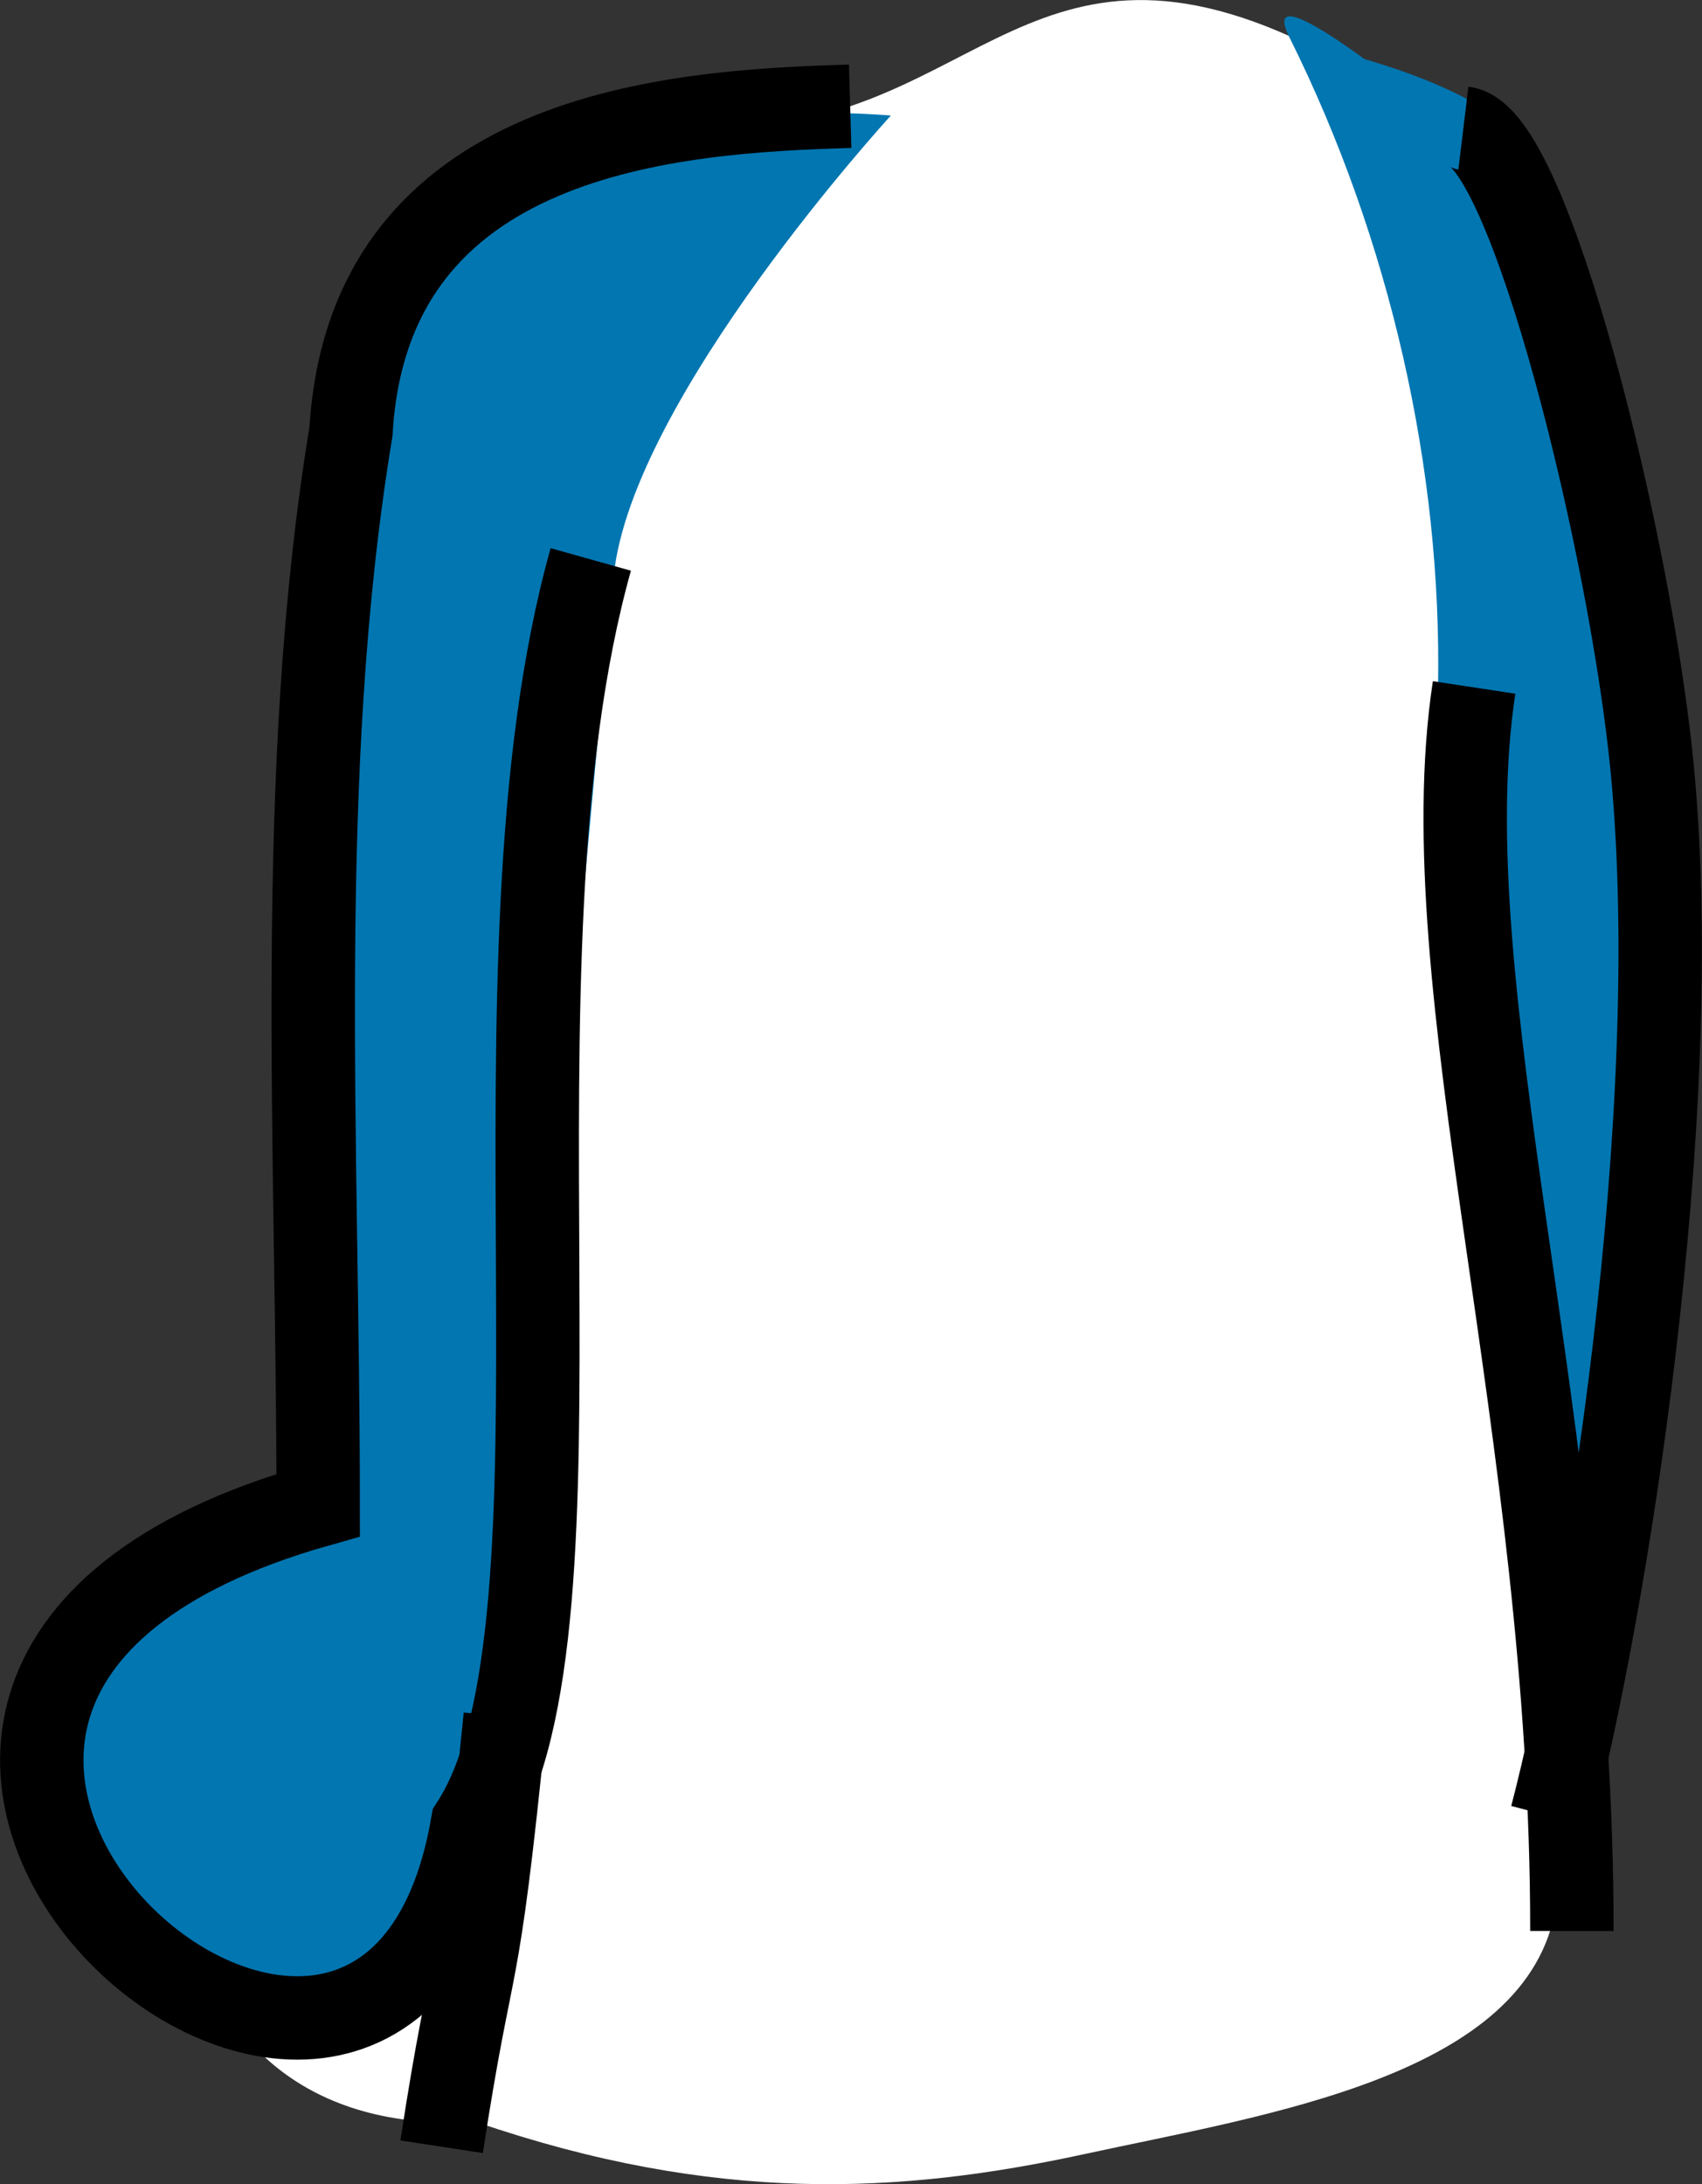
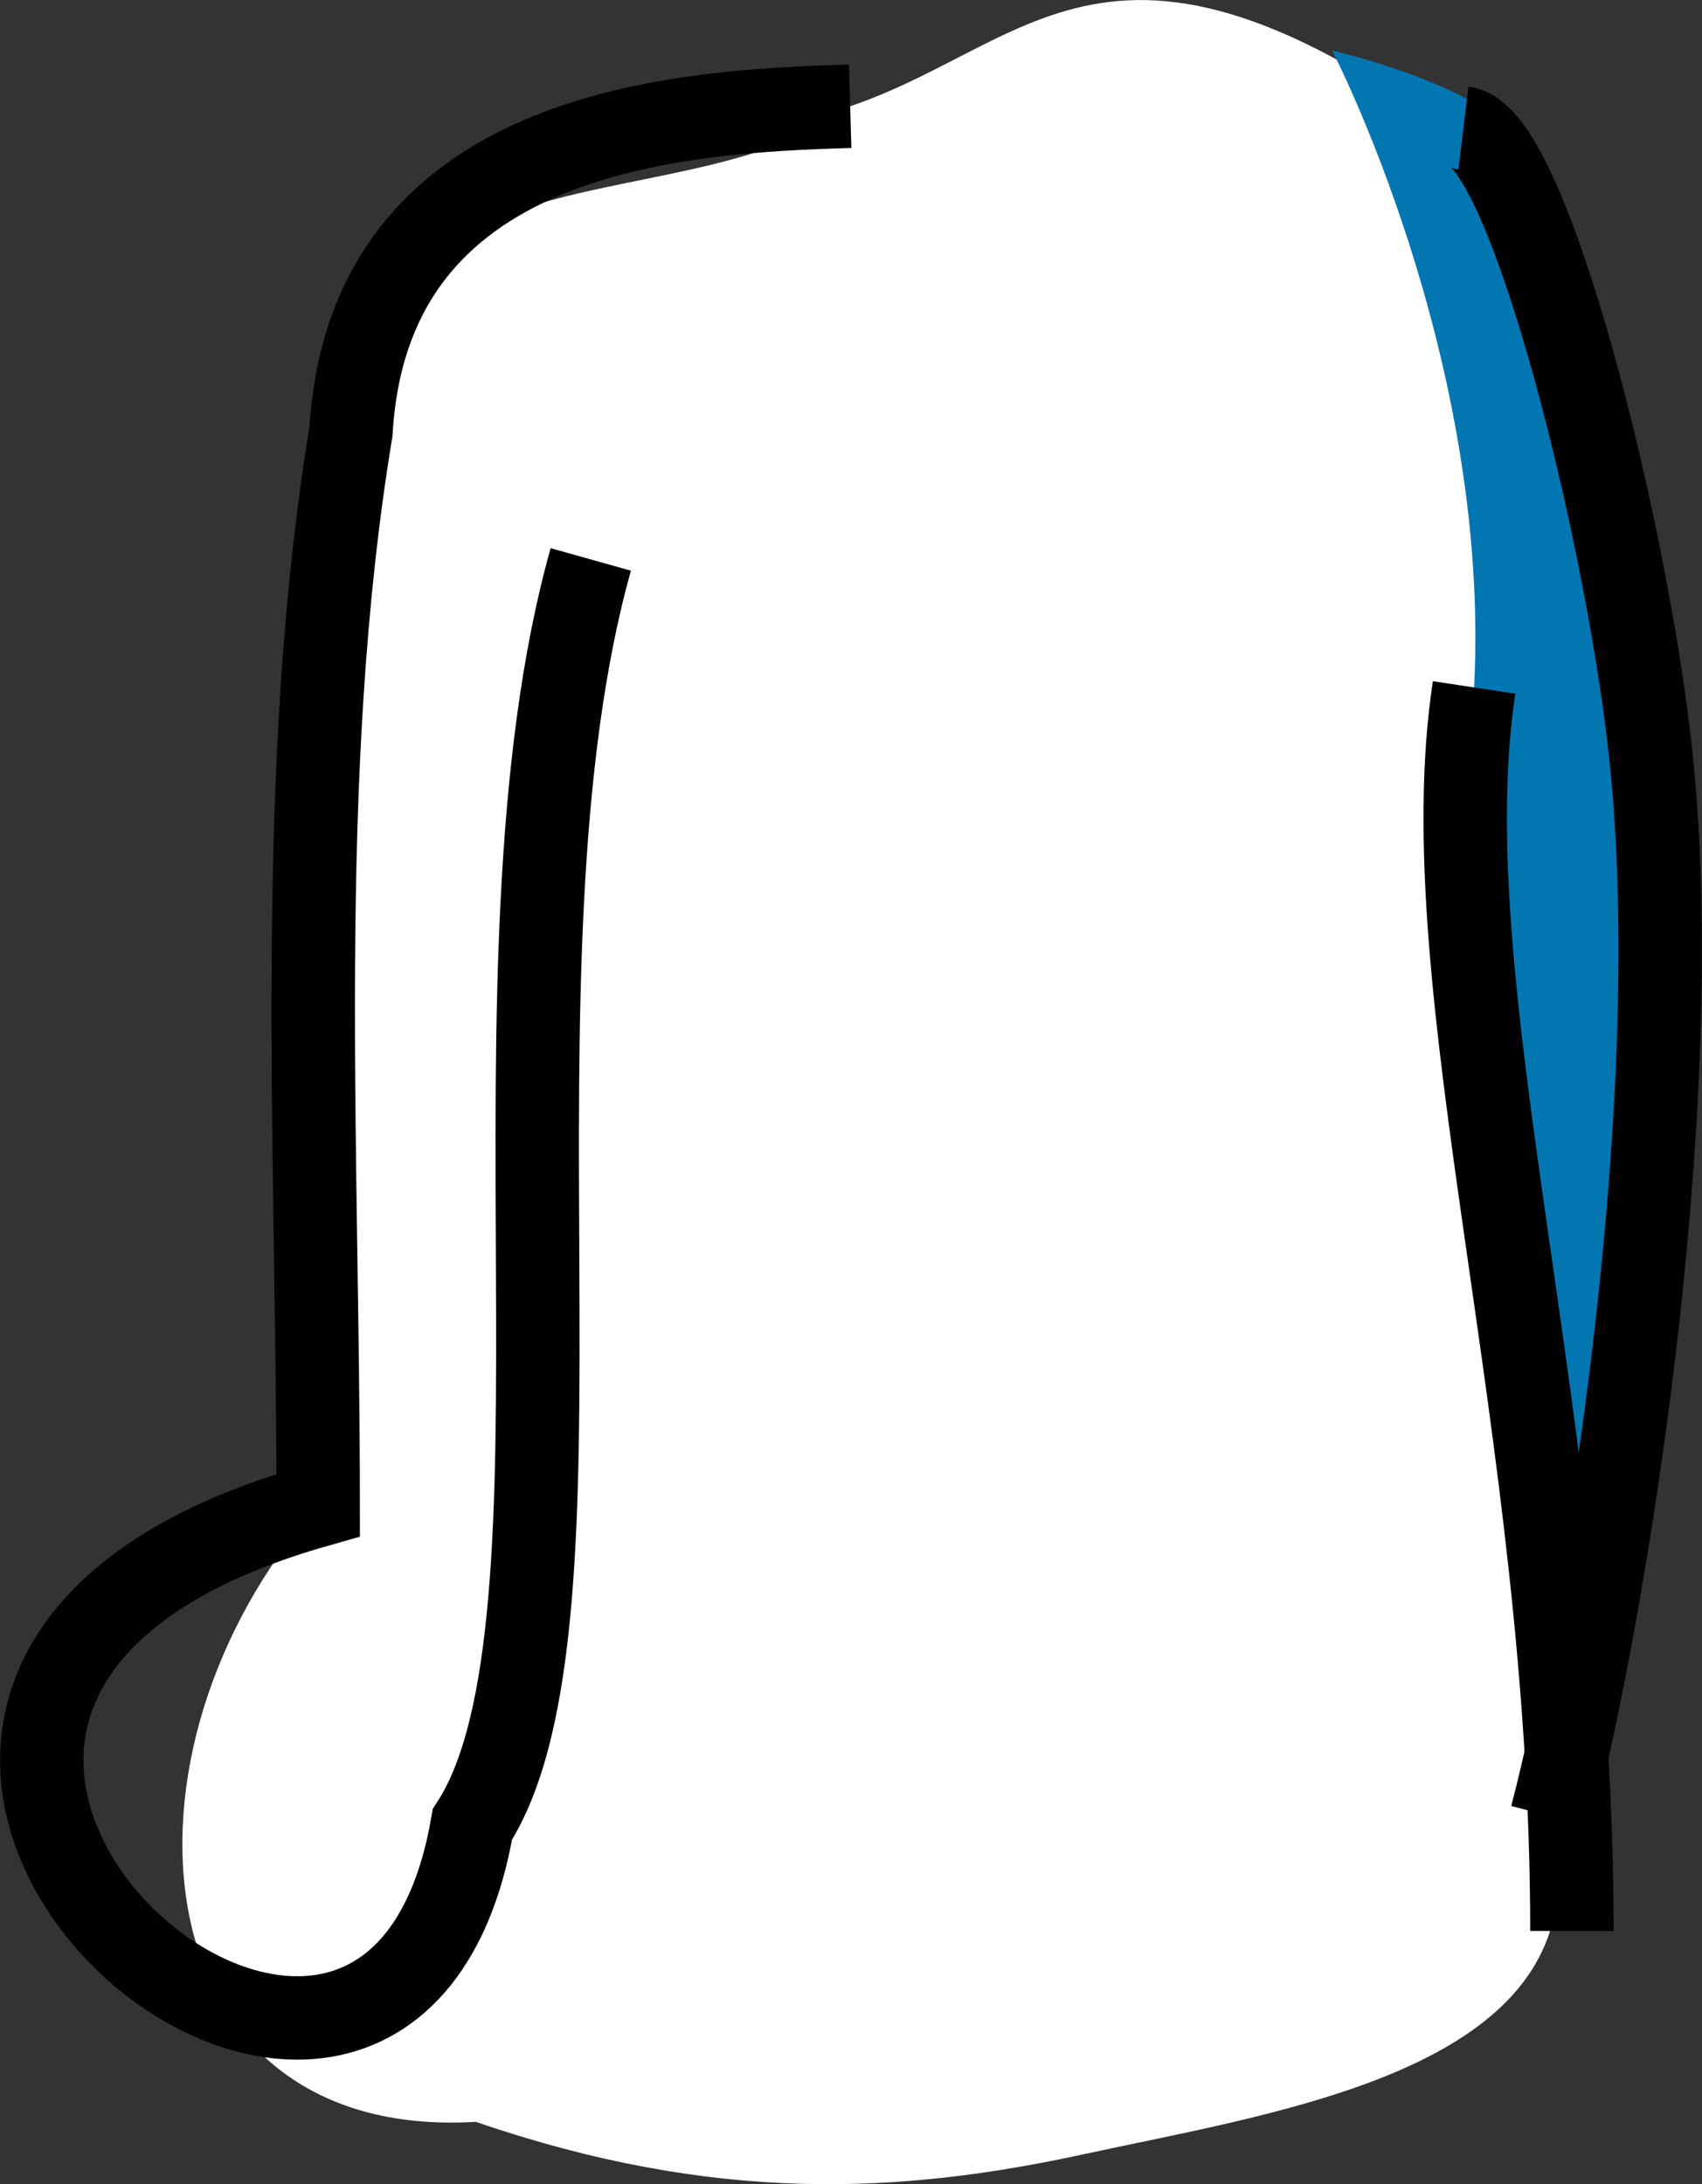
<svg xmlns="http://www.w3.org/2000/svg" xmlns:ns1="http://www.inkscape.org/namespaces/inkscape" xmlns:ns2="http://sodipodi.sourceforge.net/DTD/sodipodi-0.dtd" width="24.488mm" height="31.425mm" viewBox="0 0 24.488 31.425" version="1.1" id="svg8" ns1:version="1.0 (4035a4fb49, 2020-05-01)" ns2:docname="character_base_top.svg">
  <rect x="0" y="0" width="24.488" height="31.425" fill="#333333" stroke="none" />
  <defs id="defs2" />
  <ns2:namedview id="base" pagecolor="#ffffff" bordercolor="#666666" borderopacity="1.0" ns1:pageopacity="0.0" ns1:pageshadow="2" ns1:zoom="2.8" ns1:cx="18.91287" ns1:cy="108.53187" ns1:document-units="mm" ns1:current-layer="layer2" showgrid="false" fit-margin-top="0" fit-margin-left="0" fit-margin-right="0" fit-margin-bottom="0" ns1:pagecheckerboard="true" showguides="true" ns1:window-width="1920" ns1:window-height="1001" ns1:window-x="-9" ns1:window-y="-9" ns1:window-maximized="1" ns1:lockguides="false" ns1:document-rotation="0" />
  <g ns1:label="Layer 1" ns1:groupmode="layer" id="layer1" transform="translate(-84.473,-131.836)" style="display:inline" />
  <g transform="translate(-7.895,-28.53)" ns1:groupmode="layer" id="layer3" ns1:label="Color">
    <path style="opacity:1;fill:#ffffff;fill-opacity:1;stroke:none;stroke-width:1.2;stroke-linecap:butt;stroke-linejoin:miter;stroke-miterlimit:4;stroke-dasharray:none;stroke-opacity:1" d="m 29.91,31.3 c 1.636,2.807 2.474,10.093 1.226,18.886 -0.009,2.696 -0.387,2.892 -0.854,5.773 -0.396,2.444 -4.158,2.993 -6.795,3.566 -2.637,0.572 -5.301,0.717 -8.746,-0.466 -4.857,0.286 -5.398,-5.32 -2.268,-8.873 0,-5.167 -0.342,-10.519 0.472,-15.45 0.255,-4.327 4.856,-2.933 7.182,-4.677 2.79,-0.944 3.912,-3.475 9.783,1.241 z" id="path831-5" ns1:connector-curvature="0" ns2:nodetypes="ccszccccc" />
-     <path style="fill:#0276b1;fill-opacity:1;stroke:none;stroke-width:0.265px;stroke-linecap:butt;stroke-linejoin:miter;stroke-opacity:1" d="m 16.725,36.815 c 0.26,-2.557 3.988,-6.623 3.988,-6.623 0,0 -4.511,-0.378 -5.88,1.069 -4.368,4.619 -2.36,18.925 -2.36,18.925 0,0 -4.58,2.615 -4.156,4.06 0.59,2.015 5.98,4.4 6.424,2.696 0.444,-1.704 1.287,-13.277 1.984,-20.127 z" id="path847" ns1:connector-curvature="0" ns2:nodetypes="scscszs" />
+     <path style="fill:#0276b1;fill-opacity:1;stroke:none;stroke-width:0.265px;stroke-linecap:butt;stroke-linejoin:miter;stroke-opacity:1" d="m 16.725,36.815 z" id="path847" ns1:connector-curvature="0" ns2:nodetypes="scscszs" />
    <path style="fill:#0276b1;fill-opacity:1;stroke:none;stroke-width:0.265px;stroke-linecap:butt;stroke-linejoin:miter;stroke-opacity:1" d="m 27.061,29.256 c 0,0 2.289,4.408 2.043,9.165 -0.246,4.757 2.173,14.127 2.173,14.127 0,0 2.179,-16.525 -1.477,-21.956 -0.567,-0.843 -2.74,-1.336 -2.74,-1.336 z" id="path849" ns1:connector-curvature="0" ns2:nodetypes="czcsc" />
-     <path style="fill:#0276b1;fill-opacity:1;stroke:none;stroke-width:0.265px;stroke-linecap:butt;stroke-linejoin:miter;stroke-opacity:1" d="m 26.447,29.067 c 1.452,2.918 2.197,6.225 2.138,9.354 -0.079,4.14 1.795,12.426 1.795,12.426 0.74,0.174 1.323,-11.953 1.323,-11.953 l -1.793,-7.594 c 0,0 -4.133,-3.578 -3.463,-2.232 z" id="path853" ns1:connector-curvature="0" ns2:nodetypes="sssccs" />
  </g>
  <g transform="translate(-7.895,-28.53)" ns1:groupmode="layer" id="layer2" ns1:label="Re-ink" style="display:inline">
-     <path ns2:nodetypes="cc" id="path905" d="m 15.164,53.229 c -0.423,4.242 -0.451,3.155 -0.915,6.188" style="fill:none;stroke:#000000;stroke-width:1.2;stroke-linecap:butt;stroke-linejoin:miter;stroke-miterlimit:4;stroke-dasharray:none;stroke-opacity:1" />
    <path style="opacity:1;fill:none;fill-opacity:1;stroke:#000000;stroke-width:1.2;stroke-linecap:butt;stroke-linejoin:miter;stroke-miterlimit:4;stroke-dasharray:none;stroke-opacity:1" d="m 28.95,30.373 c 0.956,0.116 2.415,6.044 2.719,9.241 0.479,5.018 -0.684,12.12 -1.45,15.052" id="path831" ns1:connector-curvature="0" ns2:nodetypes="cac" />
    <path style="fill:none;stroke:#000000;stroke-width:1.2;stroke-linecap:butt;stroke-linejoin:miter;stroke-miterlimit:4;stroke-dasharray:none;stroke-opacity:1" d="m 16.395,36.579 c -1.649,5.875 0.179,15.296 -1.703,18.2 -1.274,7.36 -11.774,-1.891 -2.219,-4.593 0,-5.167 -0.342,-10.519 0.472,-15.45 0.255,-4.327 4.655,-4.604 7.182,-4.677" id="path856" ns1:connector-curvature="0" ns2:nodetypes="ccccc" />
    <path style="fill:none;stroke:#000000;stroke-width:1.2;stroke-linecap:butt;stroke-linejoin:miter;stroke-miterlimit:4;stroke-dasharray:none;stroke-opacity:1" d="m 29.104,38.421 c -0.654,4.303 1.412,10.673 1.407,17.892" id="path858" ns1:connector-curvature="0" ns2:nodetypes="cc" />
  </g>
</svg>